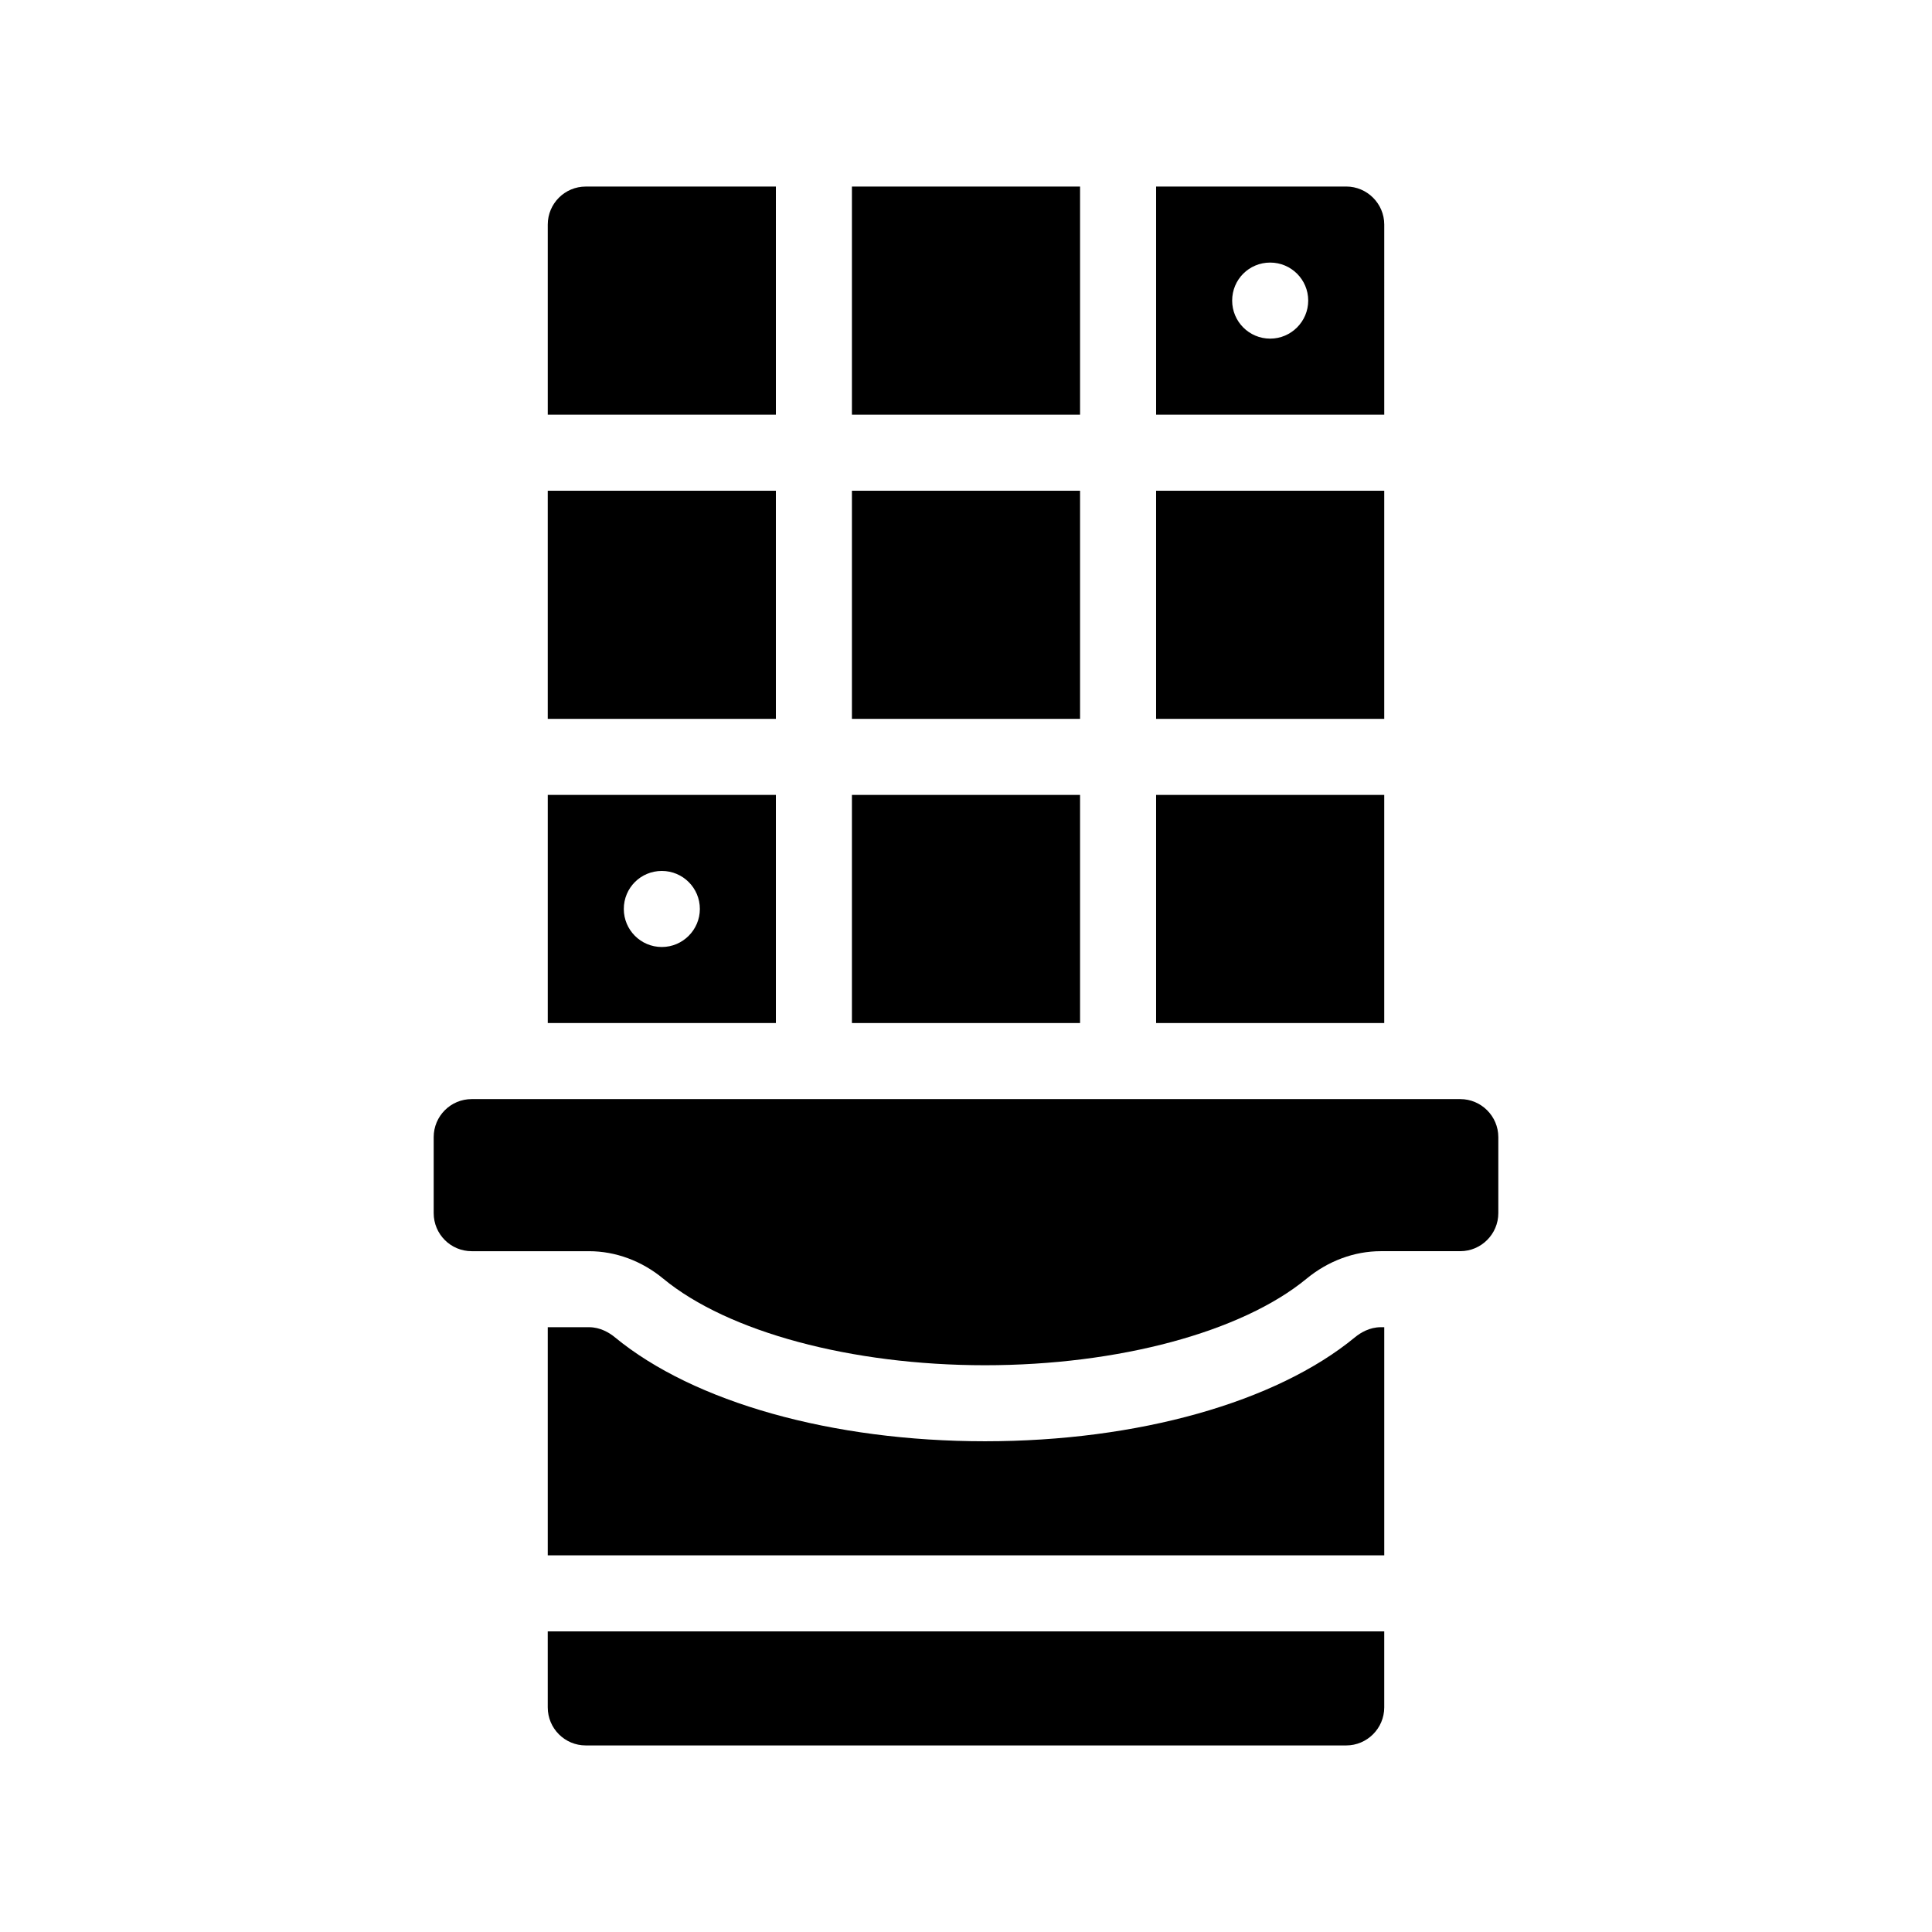
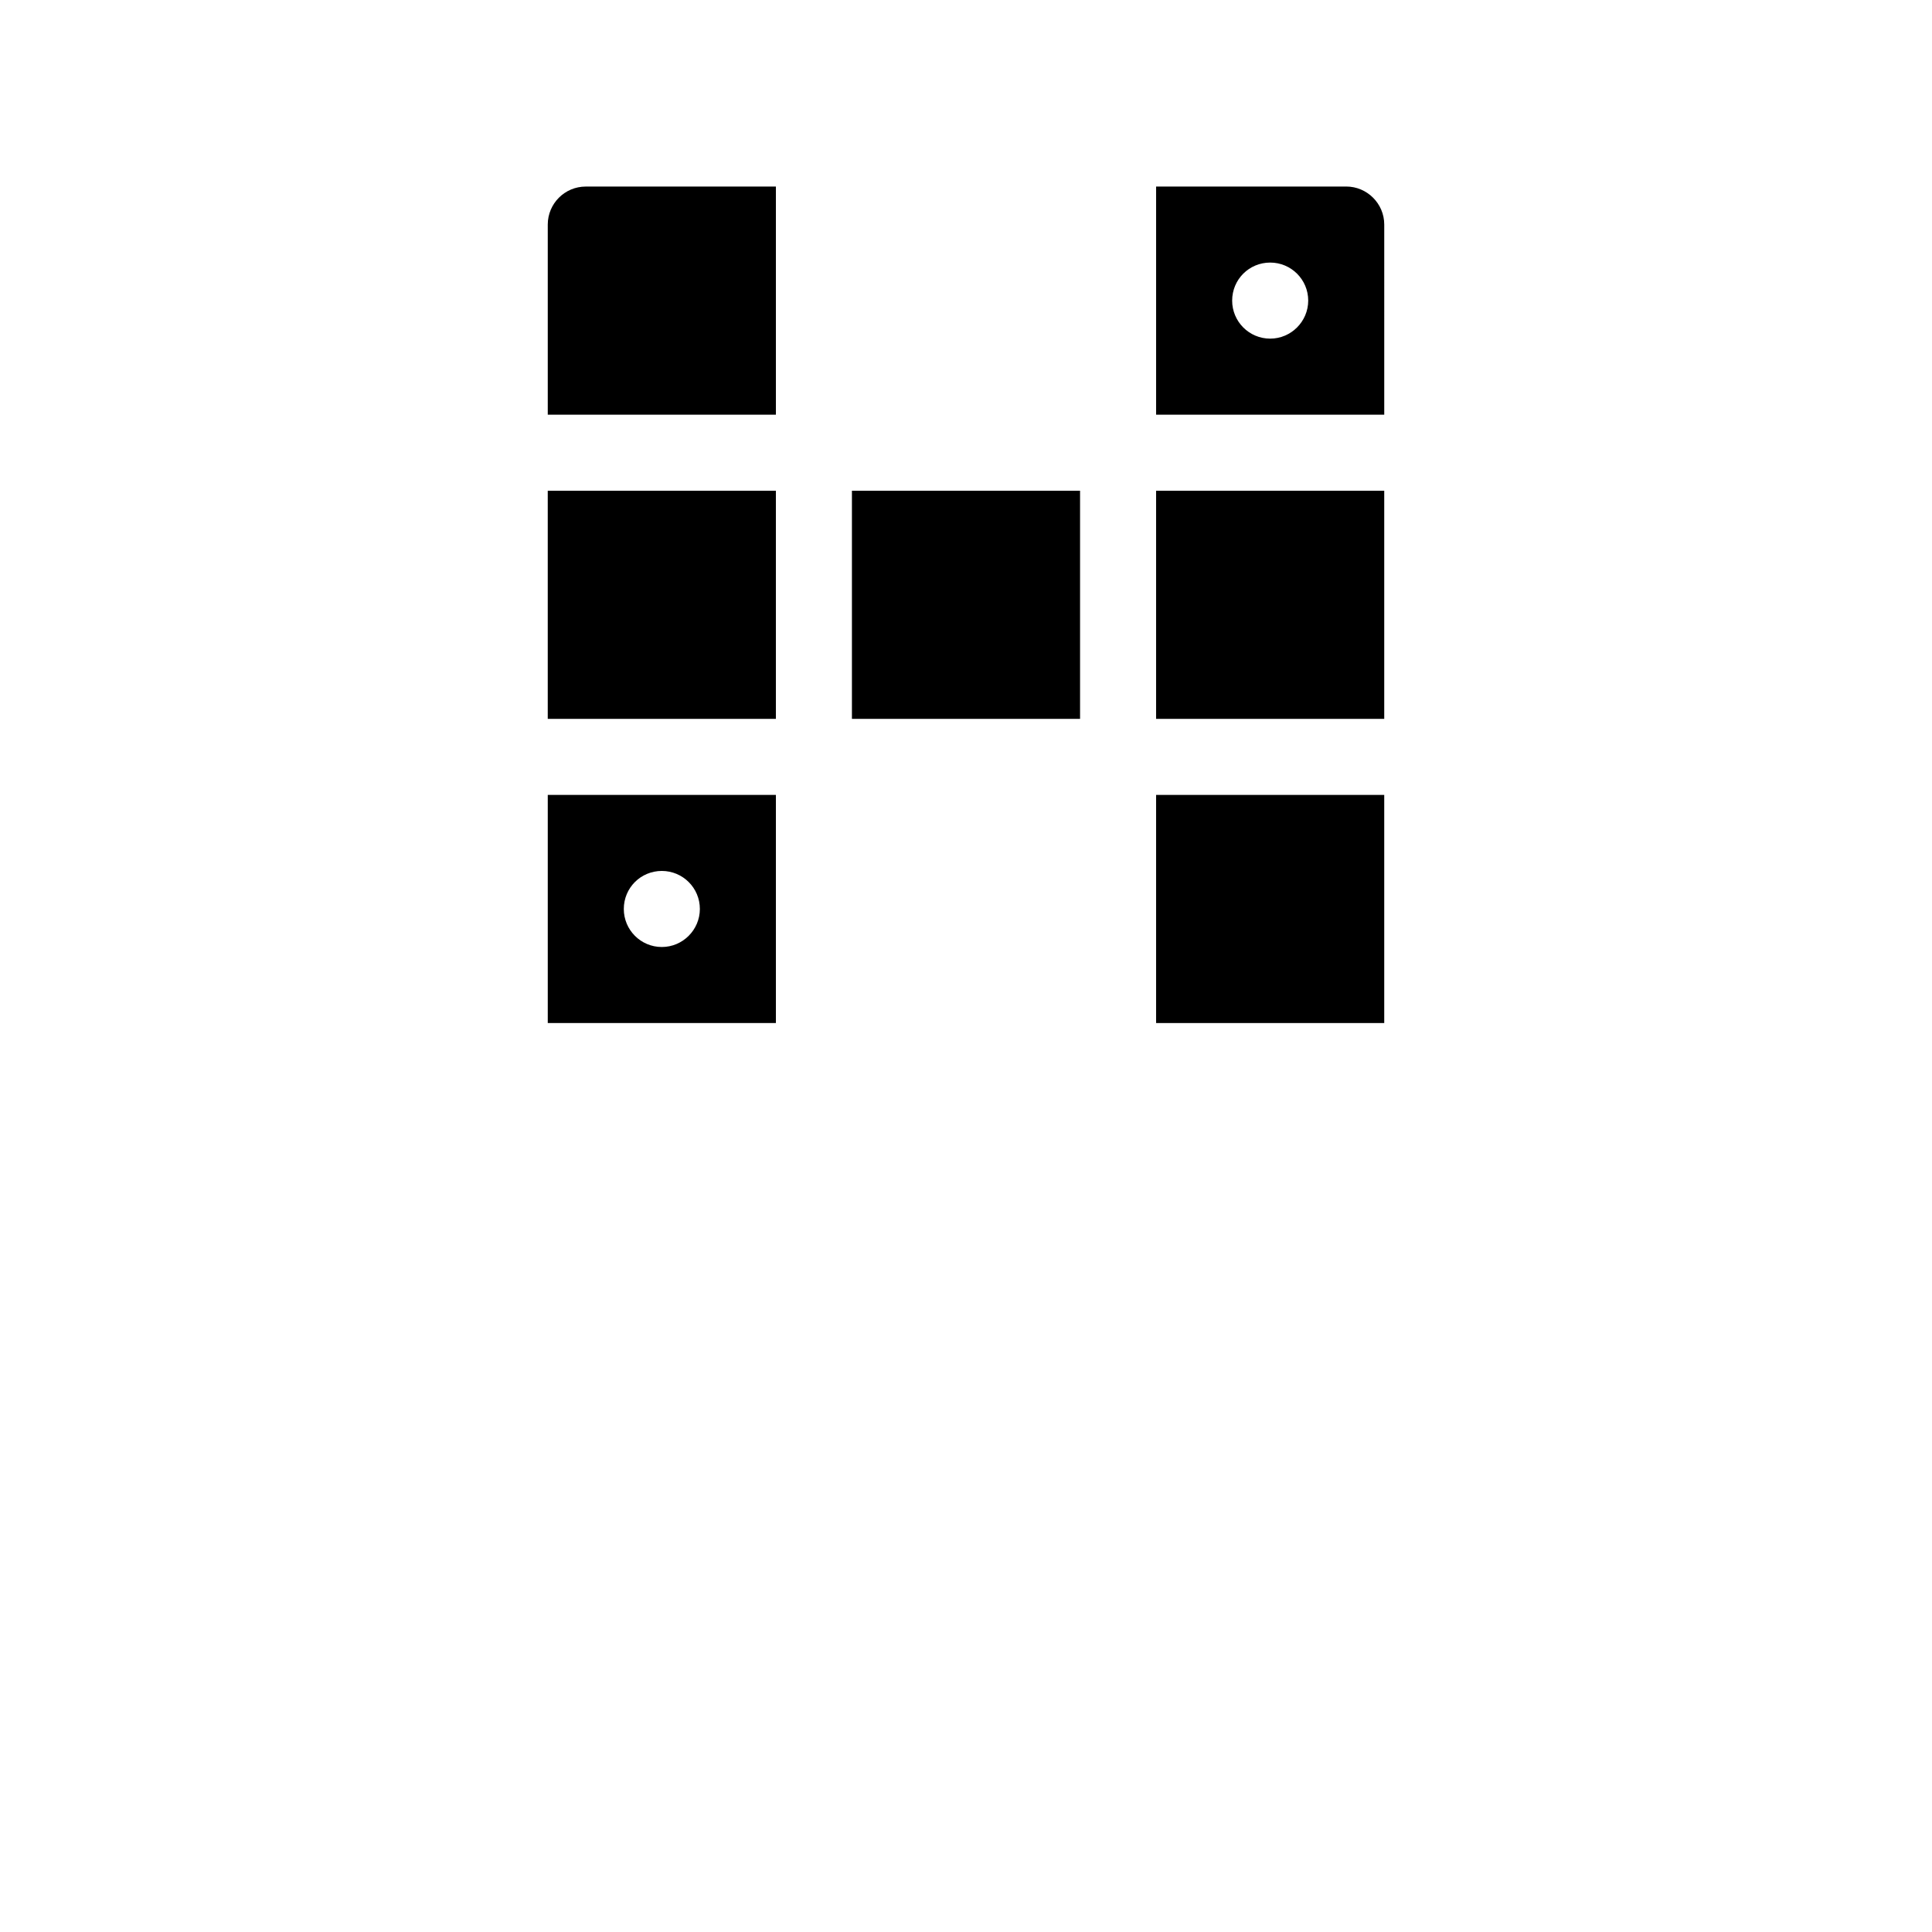
<svg xmlns="http://www.w3.org/2000/svg" fill="#000000" width="800px" height="800px" version="1.1" viewBox="144 144 512 512">
  <g>
    <path d="m349.62 193.44h-50.379c-5.594 0-10.078 4.535-10.078 10.078v50.383h60.457z" />
-     <path d="m369.77 193.44h60.457v60.457h-60.457z" />
    <path d="m510.84 203.51c0-5.543-4.535-10.078-10.078-10.078l-50.379 0.004v60.457h60.457zm-30.227 30.23c-5.594 0-10.078-4.535-10.078-10.078 0-5.594 4.484-10.078 10.078-10.078 5.543 0 10.078 4.484 10.078 10.078-0.004 5.543-4.539 10.078-10.078 10.078z" />
    <path d="m289.16 274.05h60.457v60.457h-60.457z" />
    <path d="m369.77 274.05h60.457v60.457h-60.457z" />
    <path d="m450.38 274.05h60.457v60.457h-60.457z" />
-     <path d="m369.77 354.66h60.457v60.457h-60.457z" />
    <path d="m450.38 354.66h60.457v60.457h-60.457z" />
    <path d="m349.62 354.66h-60.457v60.457h60.457zm-30.227 40.305c-5.594 0-10.078-4.535-10.078-10.078 0-5.594 4.484-10.078 10.078-10.078 5.543 0 10.078 4.484 10.078 10.078-0.004 5.543-4.539 10.078-10.078 10.078z" />
-     <path d="m289.16 596.48c0 5.543 4.484 10.078 10.078 10.078h201.52c5.543 0 10.078-4.535 10.078-10.078v-20.152h-221.68z" />
-     <path d="m503.08 498.39c-20.91 17.23-57.535 27.559-98.043 27.559-40.508 0-77.184-10.328-98.09-27.559-1.461-1.207-3.879-2.668-6.852-2.668h-10.934v60.457h221.68v-60.457h-0.906c-2.973 0-5.391 1.461-6.852 2.668z" />
-     <path d="m530.99 435.27h-261.98c-5.594 0-10.078 4.535-10.078 10.078v20.152c0 5.543 4.484 10.078 10.078 10.078h31.086c7.004 0 14.008 2.57 19.699 7.305 17.129 14.102 49.777 22.918 85.242 22.918 35.418 0 68.066-8.816 85.195-22.922 5.742-4.734 12.695-7.305 19.699-7.305h21.059c5.543 0 10.078-4.535 10.078-10.078v-20.152c0-5.539-4.535-10.074-10.078-10.074z" />
  </g>
</svg>